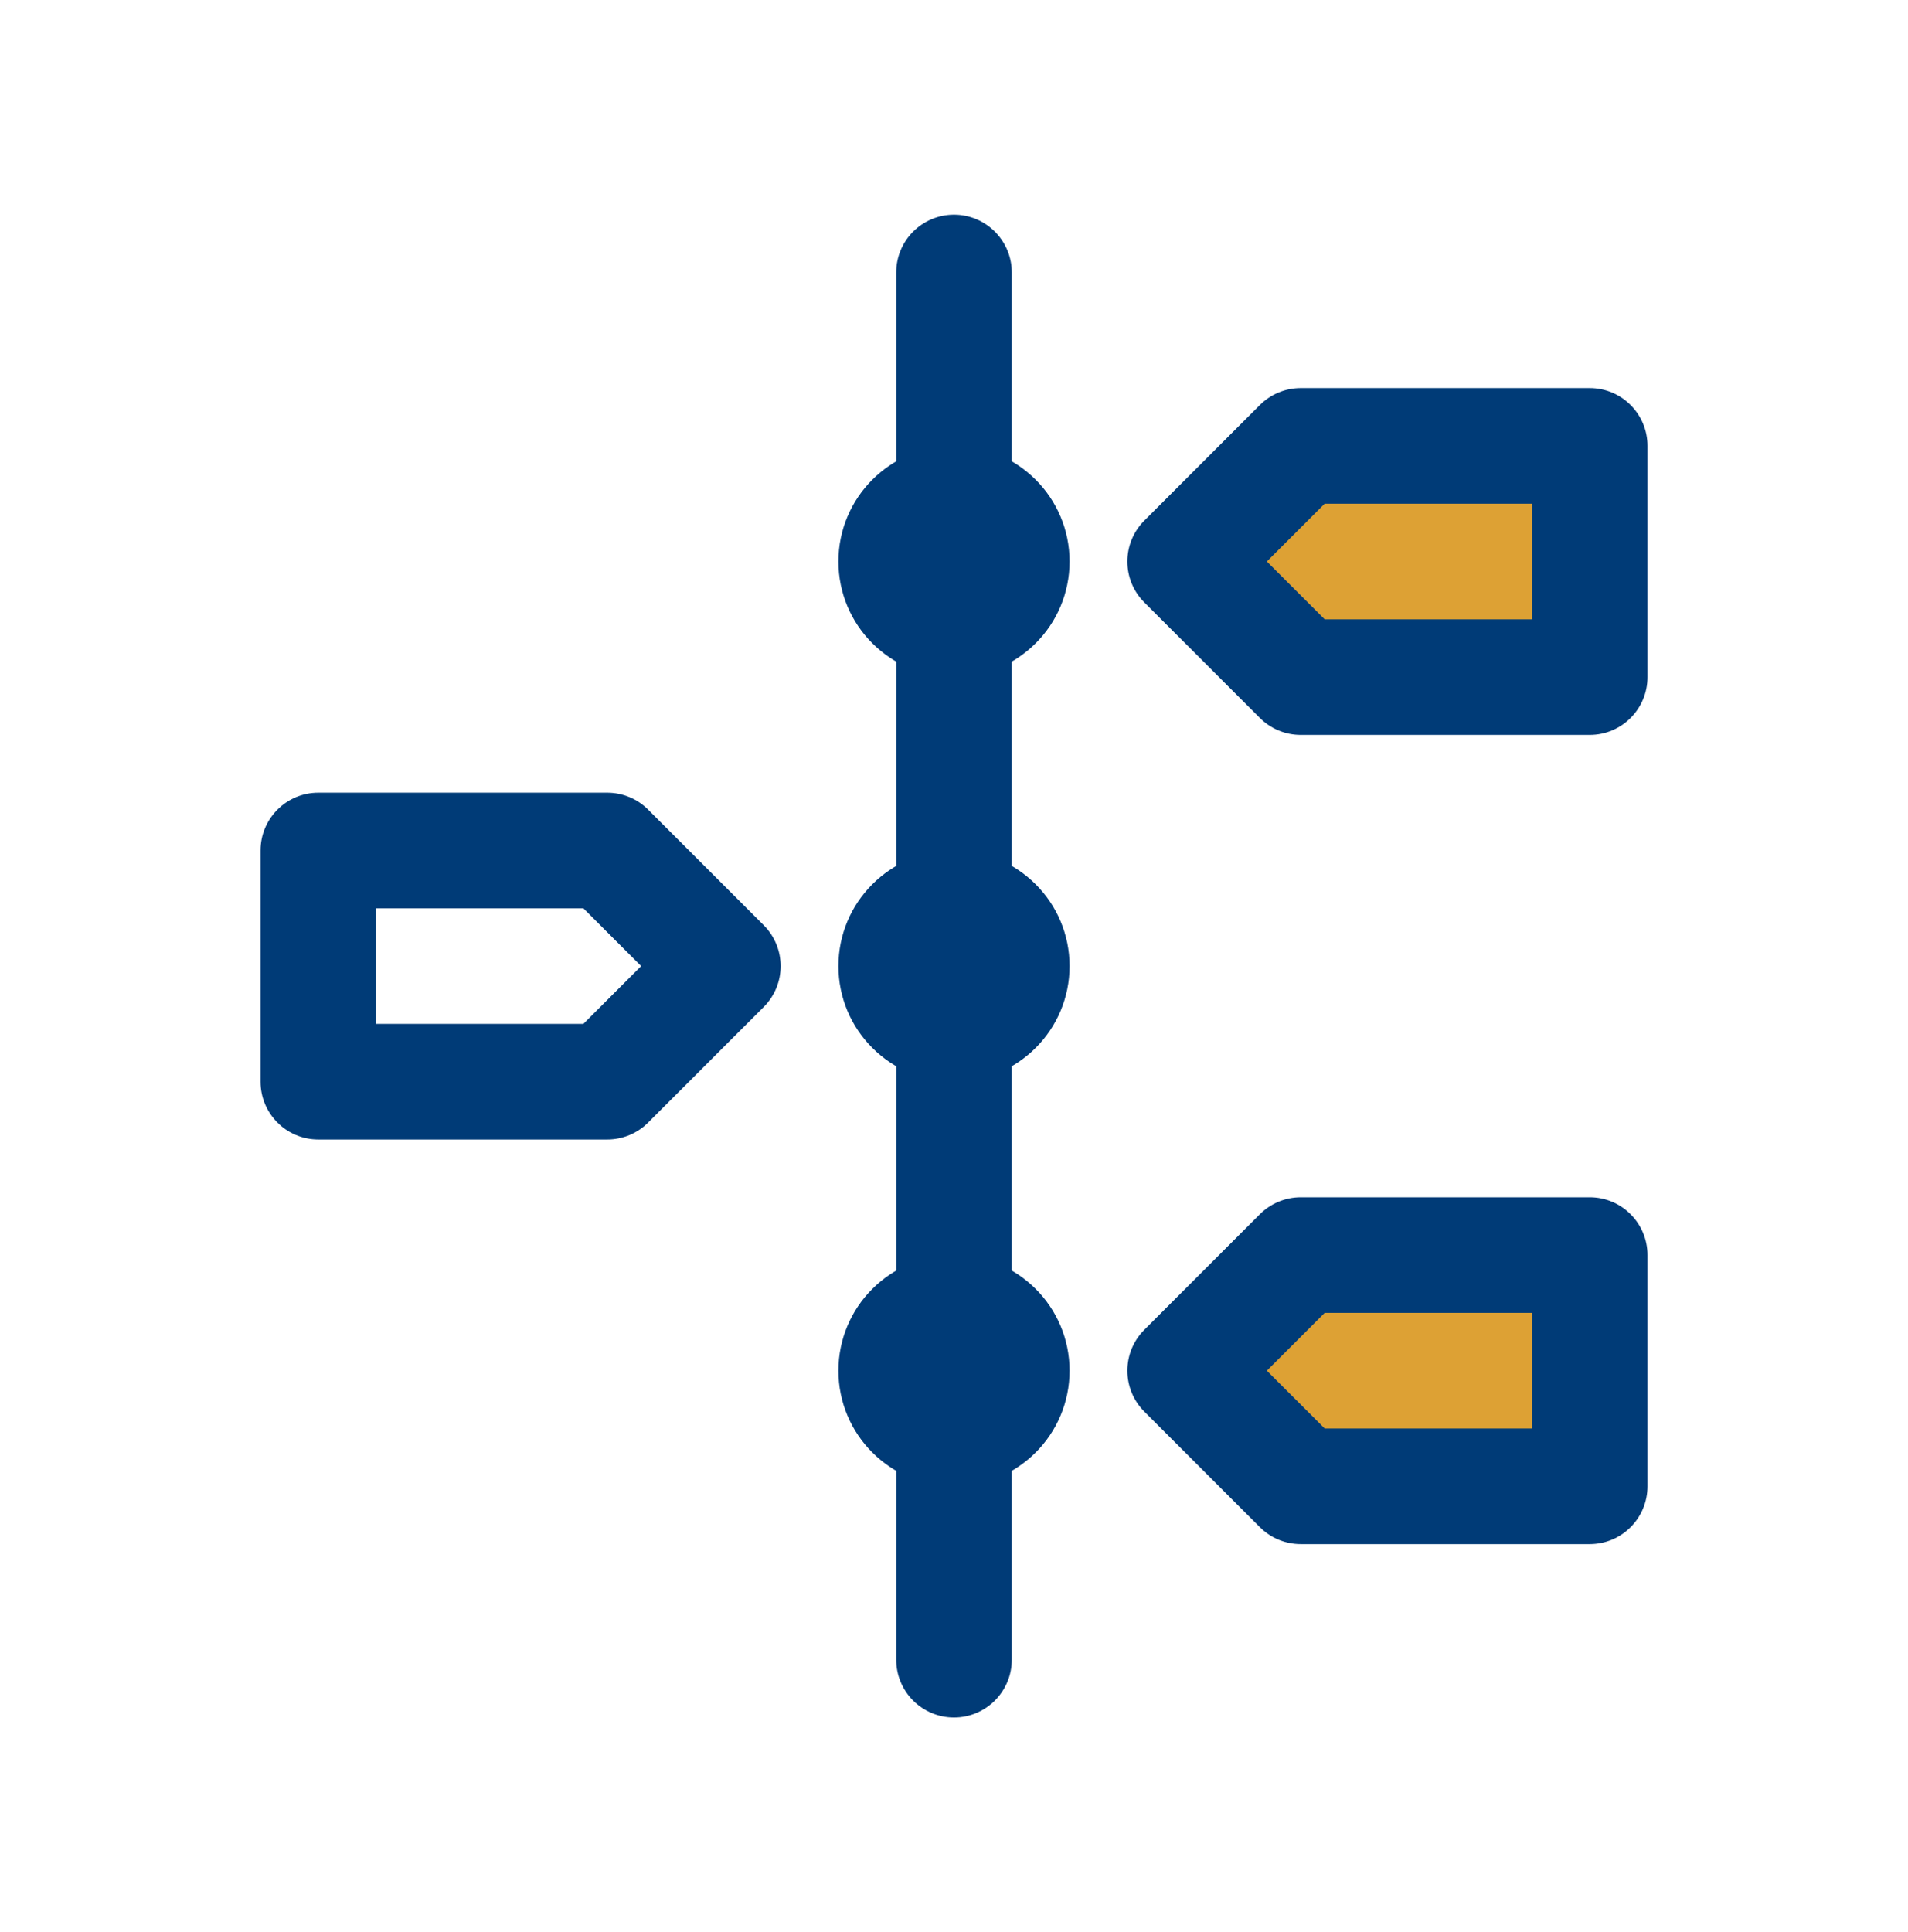
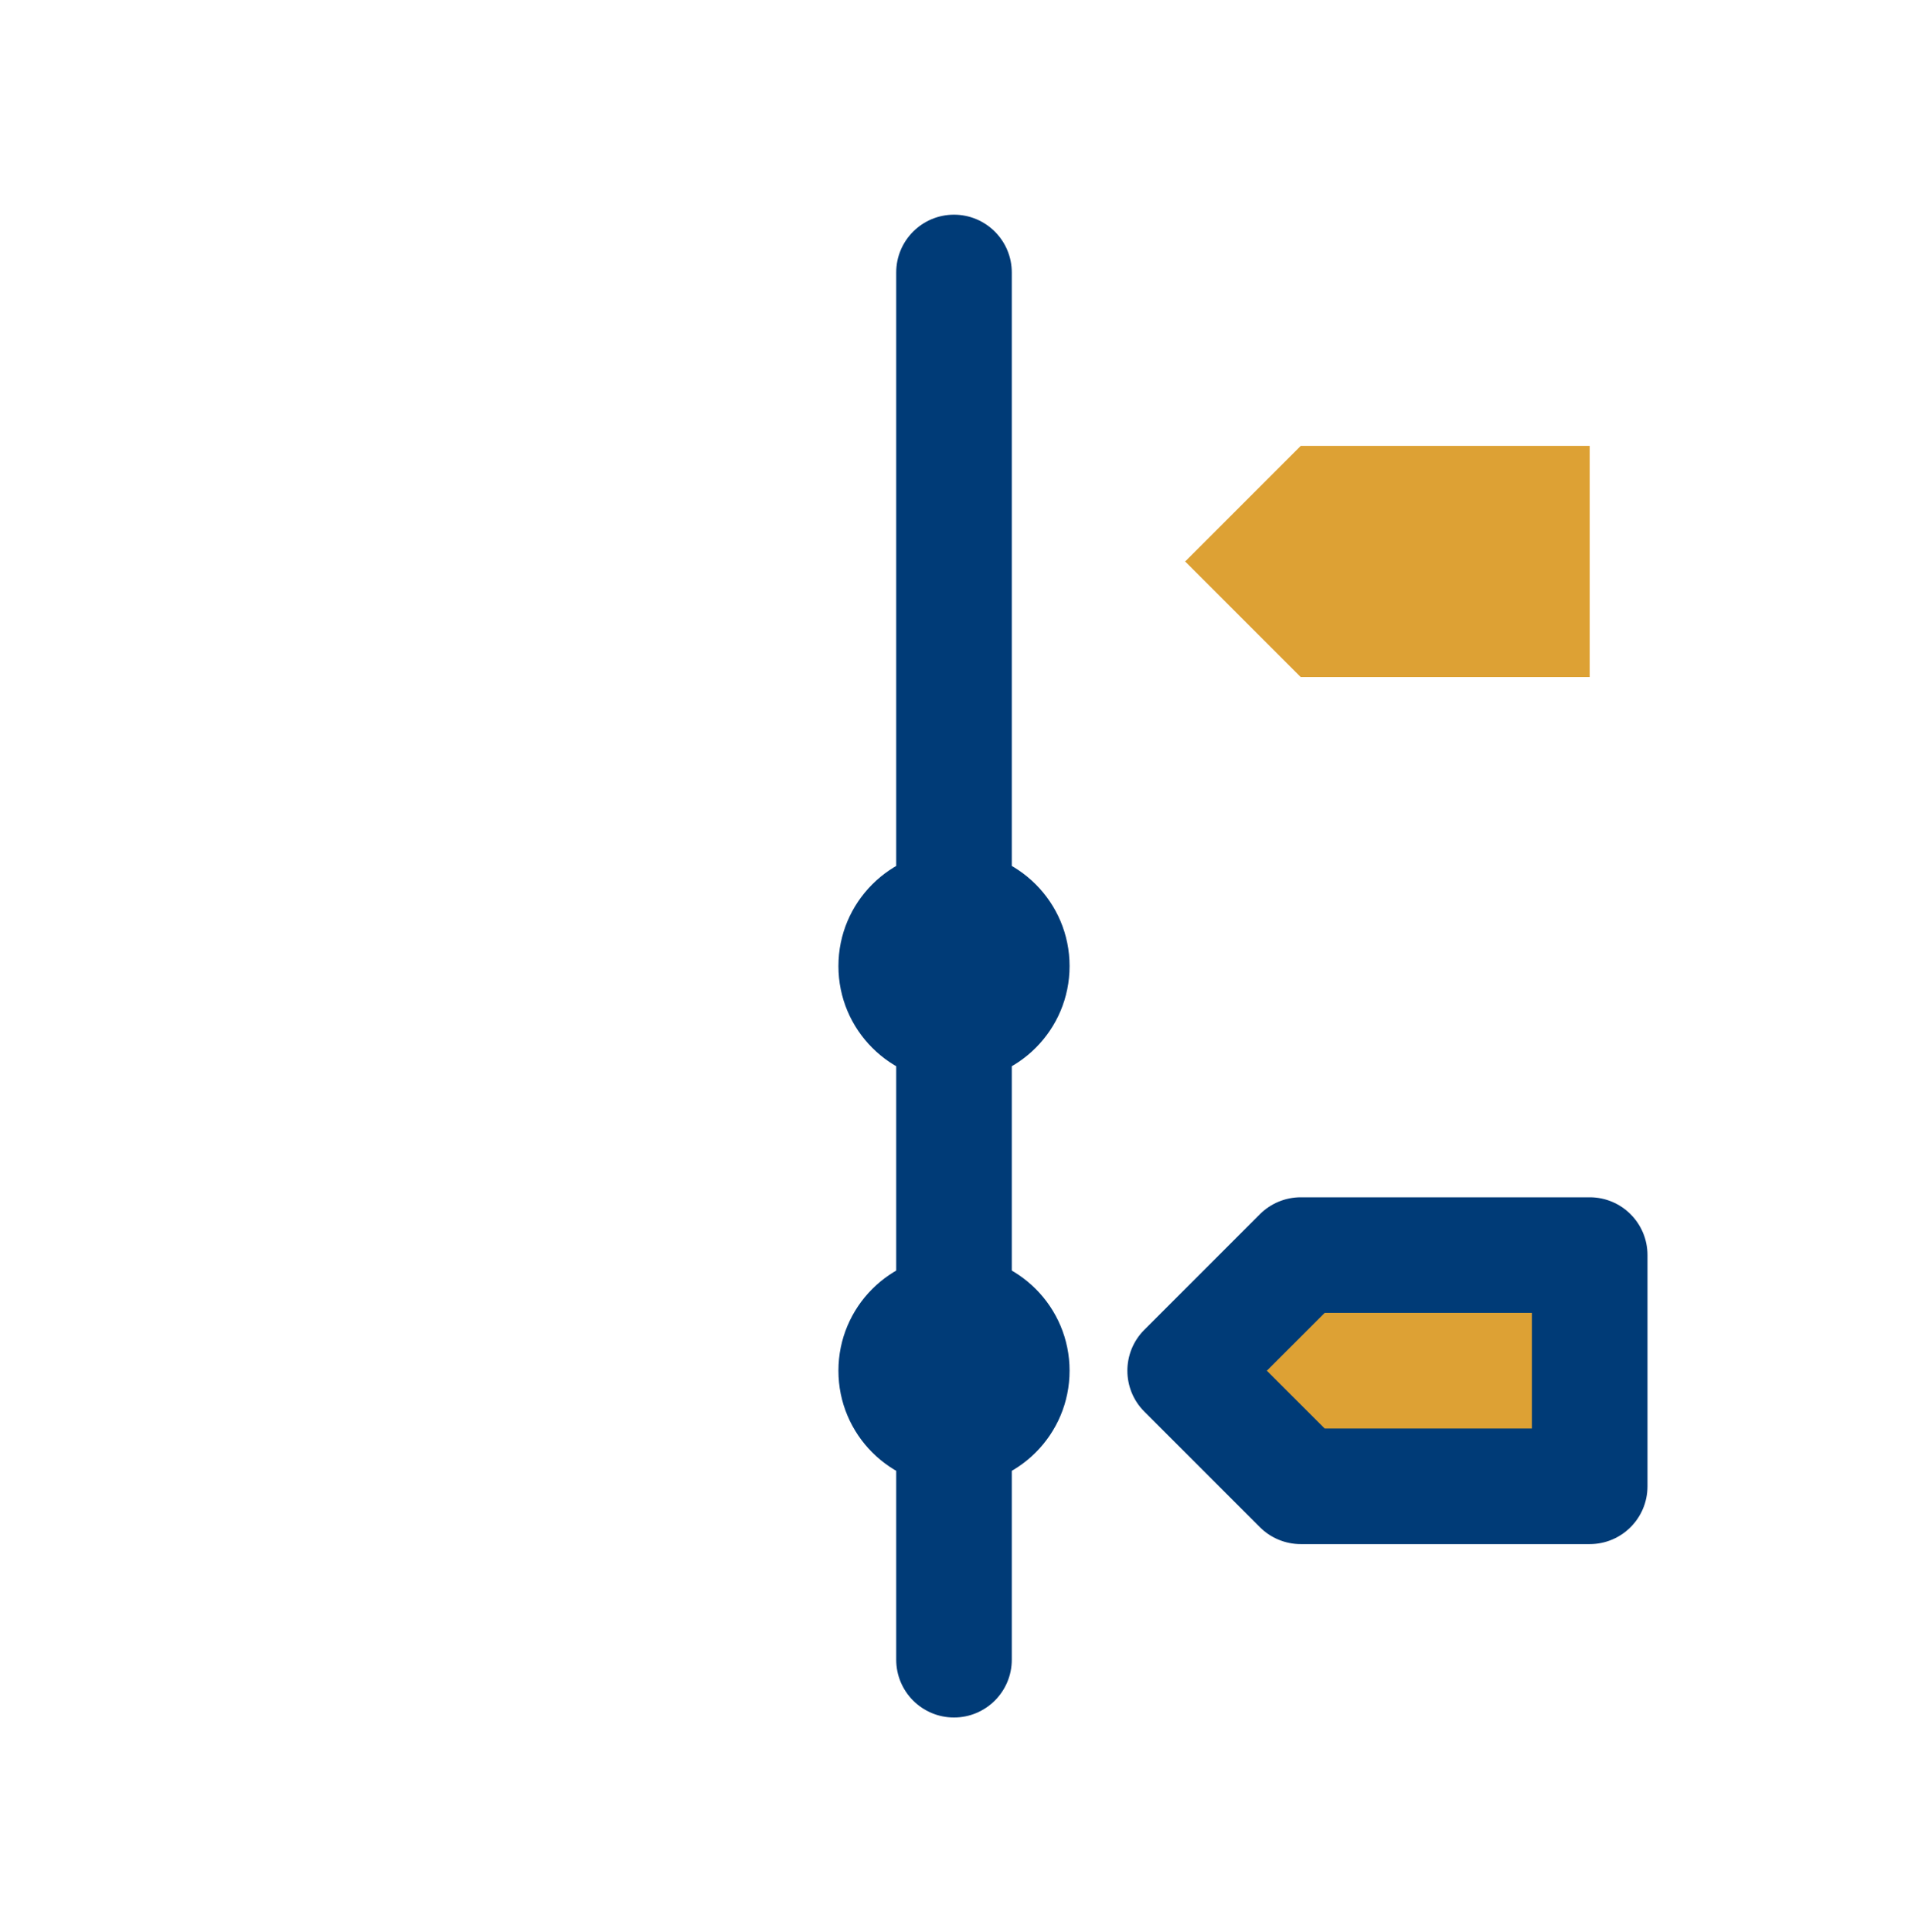
<svg xmlns="http://www.w3.org/2000/svg" width="80px" height="81px" viewBox="0 0 80 81" version="1.1">
  <title>Group 147</title>
  <g id="🔷-Iconography" stroke="none" stroke-width="1" fill="none" fill-rule="evenodd">
    <g id="Group-147" transform="translate(0, 0.5)">
-       <rect id="Rectangle-Copy-58" fill-opacity="0" fill="#D8D8D8" x="0" y="0" width="80" height="80" />
      <g id="Group-146" transform="translate(10.923, 8.5)">
-         <circle id="Oval" fill="#003B77" cx="29.077" cy="14.538" r="4.846" />
        <circle id="Oval" fill="#003B77" cx="29.077" cy="31.5" r="4.846" />
        <circle id="Oval" fill="#003B77" cx="29.077" cy="48.462" r="4.846" />
        <polygon id="Path" fill="#DDA134" points="43.615 9.692 38.769 14.538 43.615 19.385 55.731 19.385 55.731 9.692" />
-         <path d="M55.731,7.269 C57.07,7.269 58.154,8.354 58.154,9.692 L58.154,9.692 L58.154,19.385 C58.154,20.723 57.07,21.808 55.731,21.808 L55.731,21.808 L43.615,21.808 C42.973,21.808 42.357,21.552 41.902,21.098 L41.902,21.098 L37.056,16.252 C36.11,15.305 36.11,13.772 37.056,12.825 L37.056,12.825 L41.902,7.979 C42.357,7.525 42.973,7.269 43.615,7.269 L43.615,7.269 Z M53.308,12.115 L44.619,12.115 L42.195,14.538 L44.619,16.962 L53.308,16.962 L53.308,12.115 Z" id="Combined-Shape" fill="#003B77" />
-         <path d="M5.556,24.941 C6.01,24.486 6.627,24.231 7.269,24.231 L19.384,24.231 C20.723,24.231 21.807,25.315 21.807,26.654 L21.807,36.346 C21.807,37.685 20.723,38.769 19.384,38.769 L7.269,38.769 C6.627,38.769 6.01,38.514 5.556,38.059 L0.71,33.213 C-0.237,32.267 -0.237,30.733 0.71,29.787 L5.556,24.941 Z M16.961,29.077 L16.961,33.923 L8.272,33.923 L5.849,31.5 L8.272,29.077 L16.961,29.077 Z" id="Shape" fill="#003B77" transform="translate(10.904, 31.5) scale(-1, 1) translate(-10.904, -31.5) " />
        <polygon id="Path" fill="#DDA134" points="43.615 43.615 38.769 48.462 43.615 53.308 55.731 53.308 55.731 43.615" />
        <path d="M55.731,41.192 C57.07,41.192 58.154,42.277 58.154,43.615 L58.154,43.615 L58.154,53.308 C58.154,54.646 57.07,55.731 55.731,55.731 L55.731,55.731 L43.615,55.731 C42.973,55.731 42.357,55.475 41.902,55.021 L41.902,55.021 L37.056,50.175 C36.11,49.228 36.11,47.695 37.056,46.748 L37.056,46.748 L41.902,41.902 C42.357,41.448 42.973,41.192 43.615,41.192 L43.615,41.192 Z M53.308,46.038 L44.619,46.038 L42.195,48.462 L44.619,50.885 L53.308,50.885 L53.308,46.038 Z" id="Combined-Shape" fill="#003B77" />
        <path d="M26.654,2.423 L26.654,60.577 C26.654,61.914 27.739,63 29.077,63 C30.414,63 31.5,61.914 31.5,60.577 L31.5,2.423 C31.5,1.086 30.414,0 29.077,0 C27.739,0 26.654,1.086 26.654,2.423 Z" id="Path" fill="#003B77" />
      </g>
    </g>
  </g>
</svg>